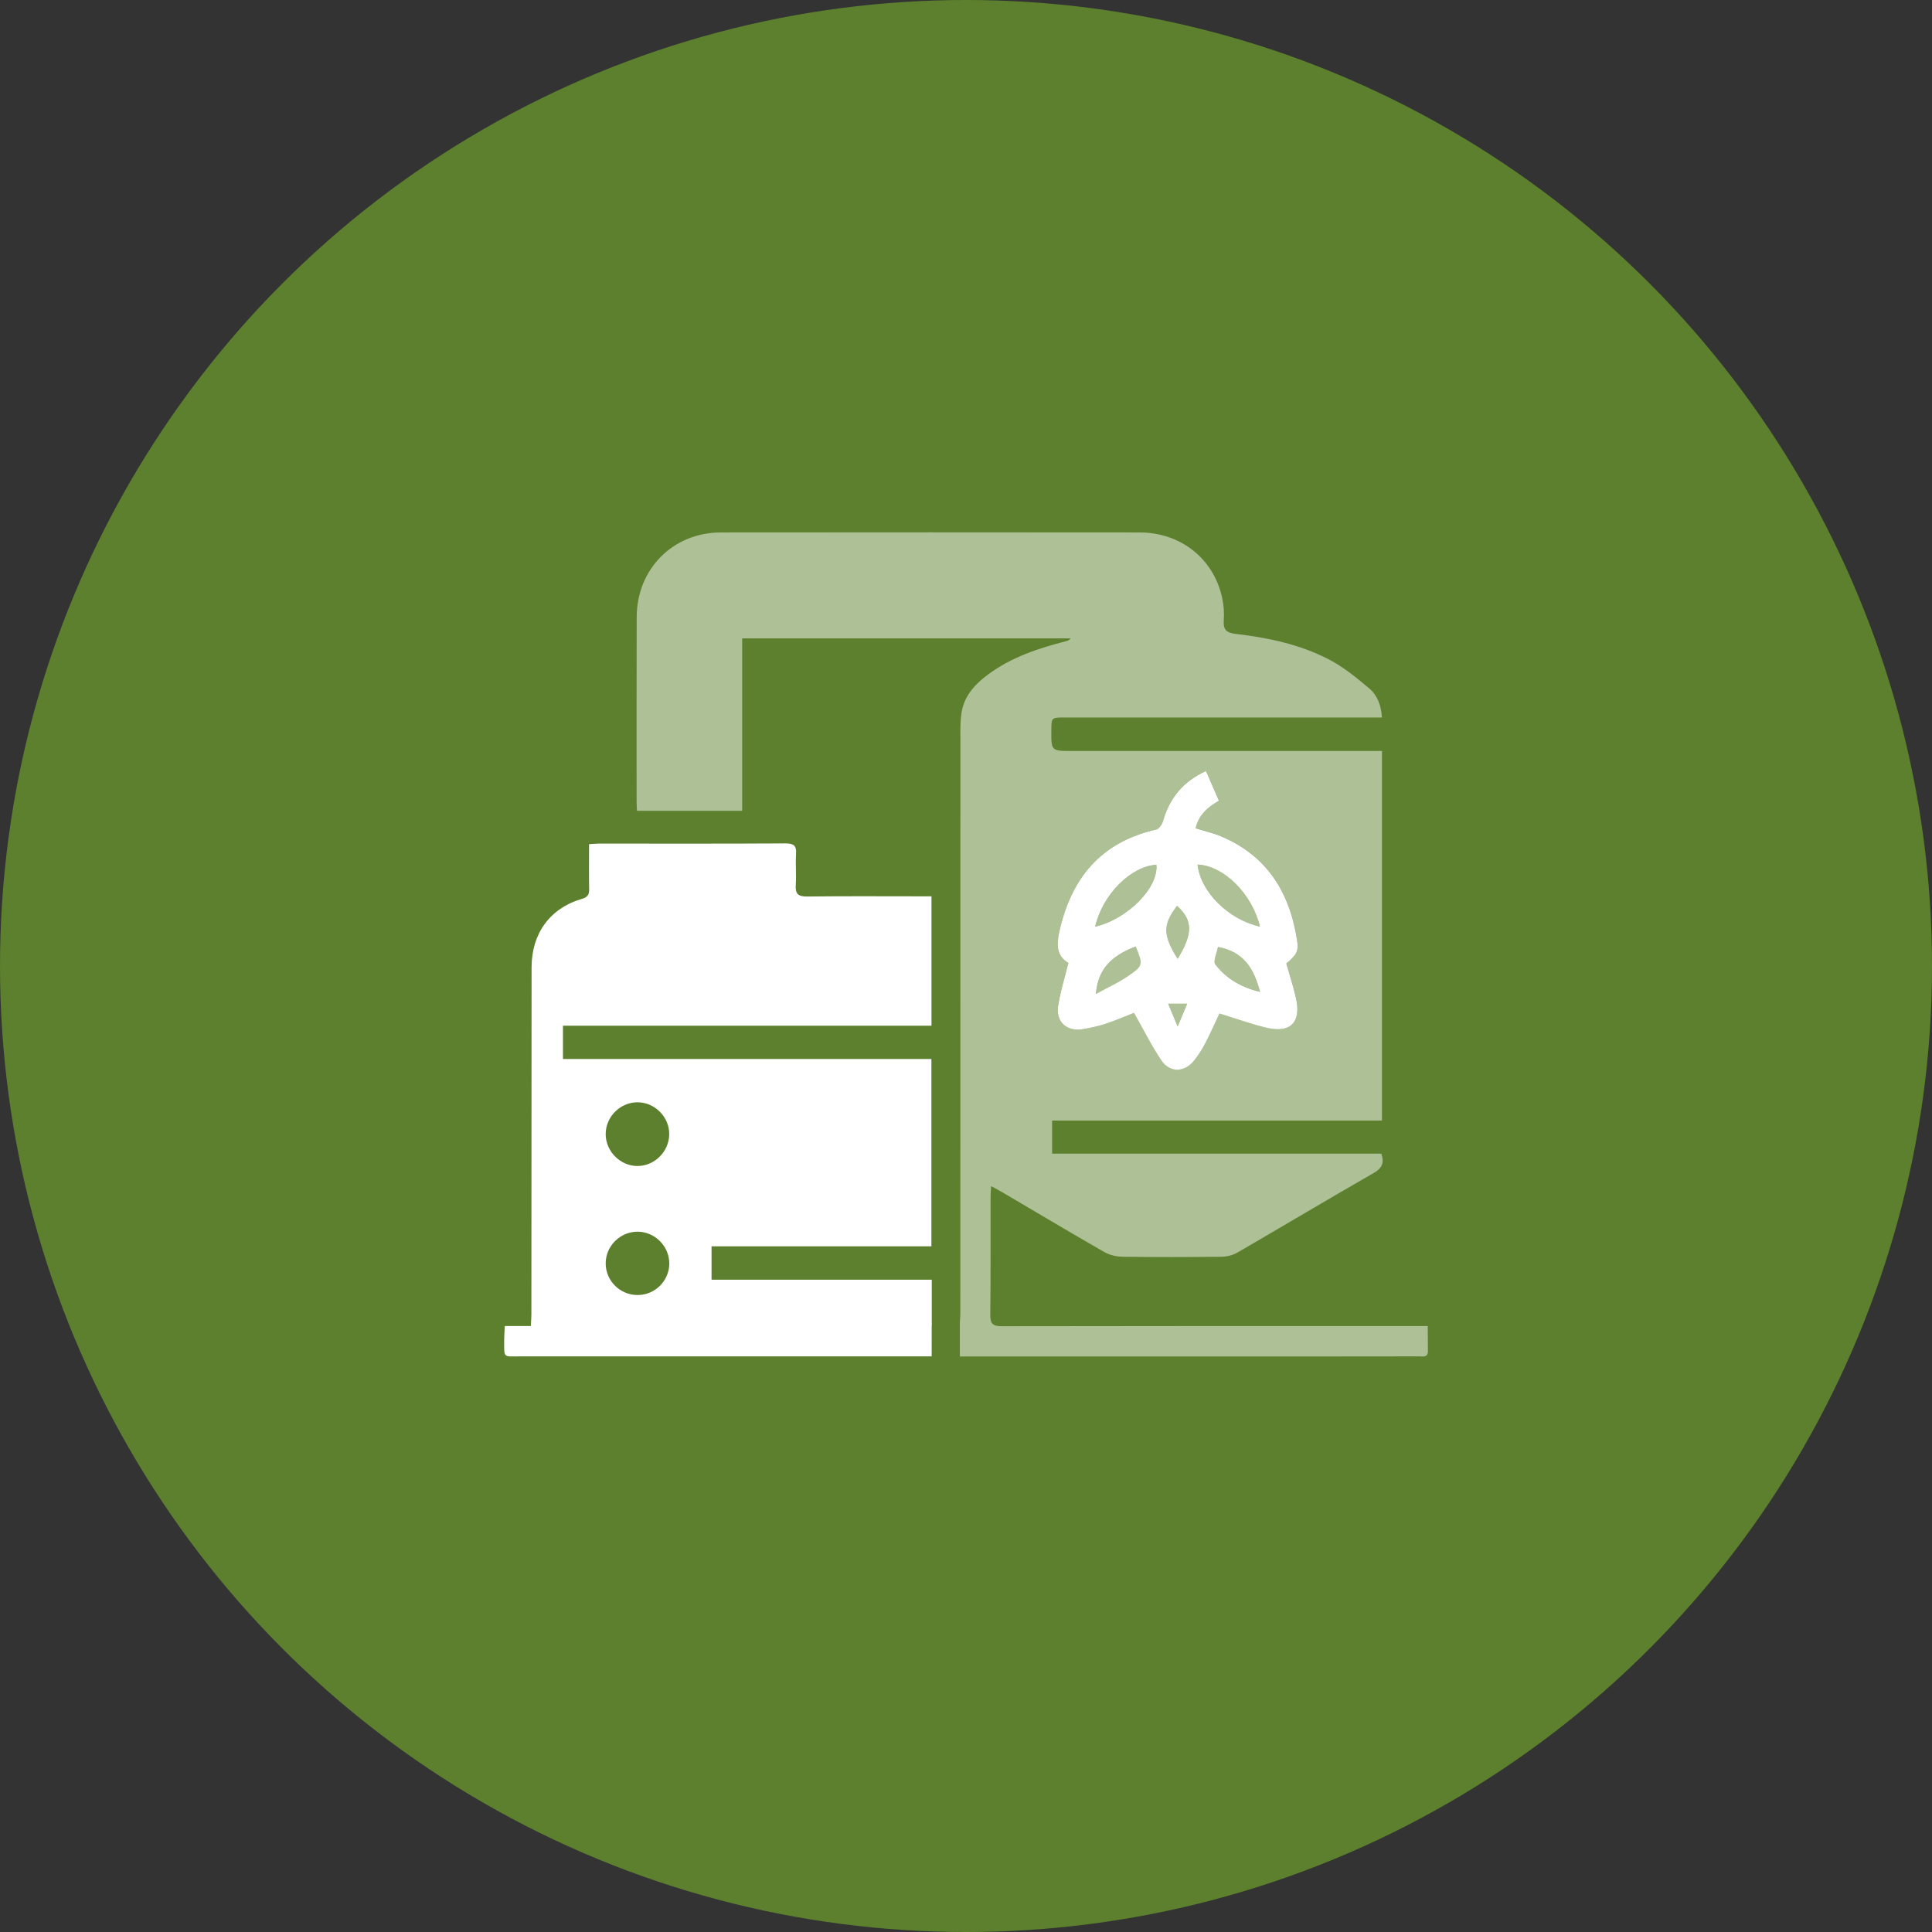
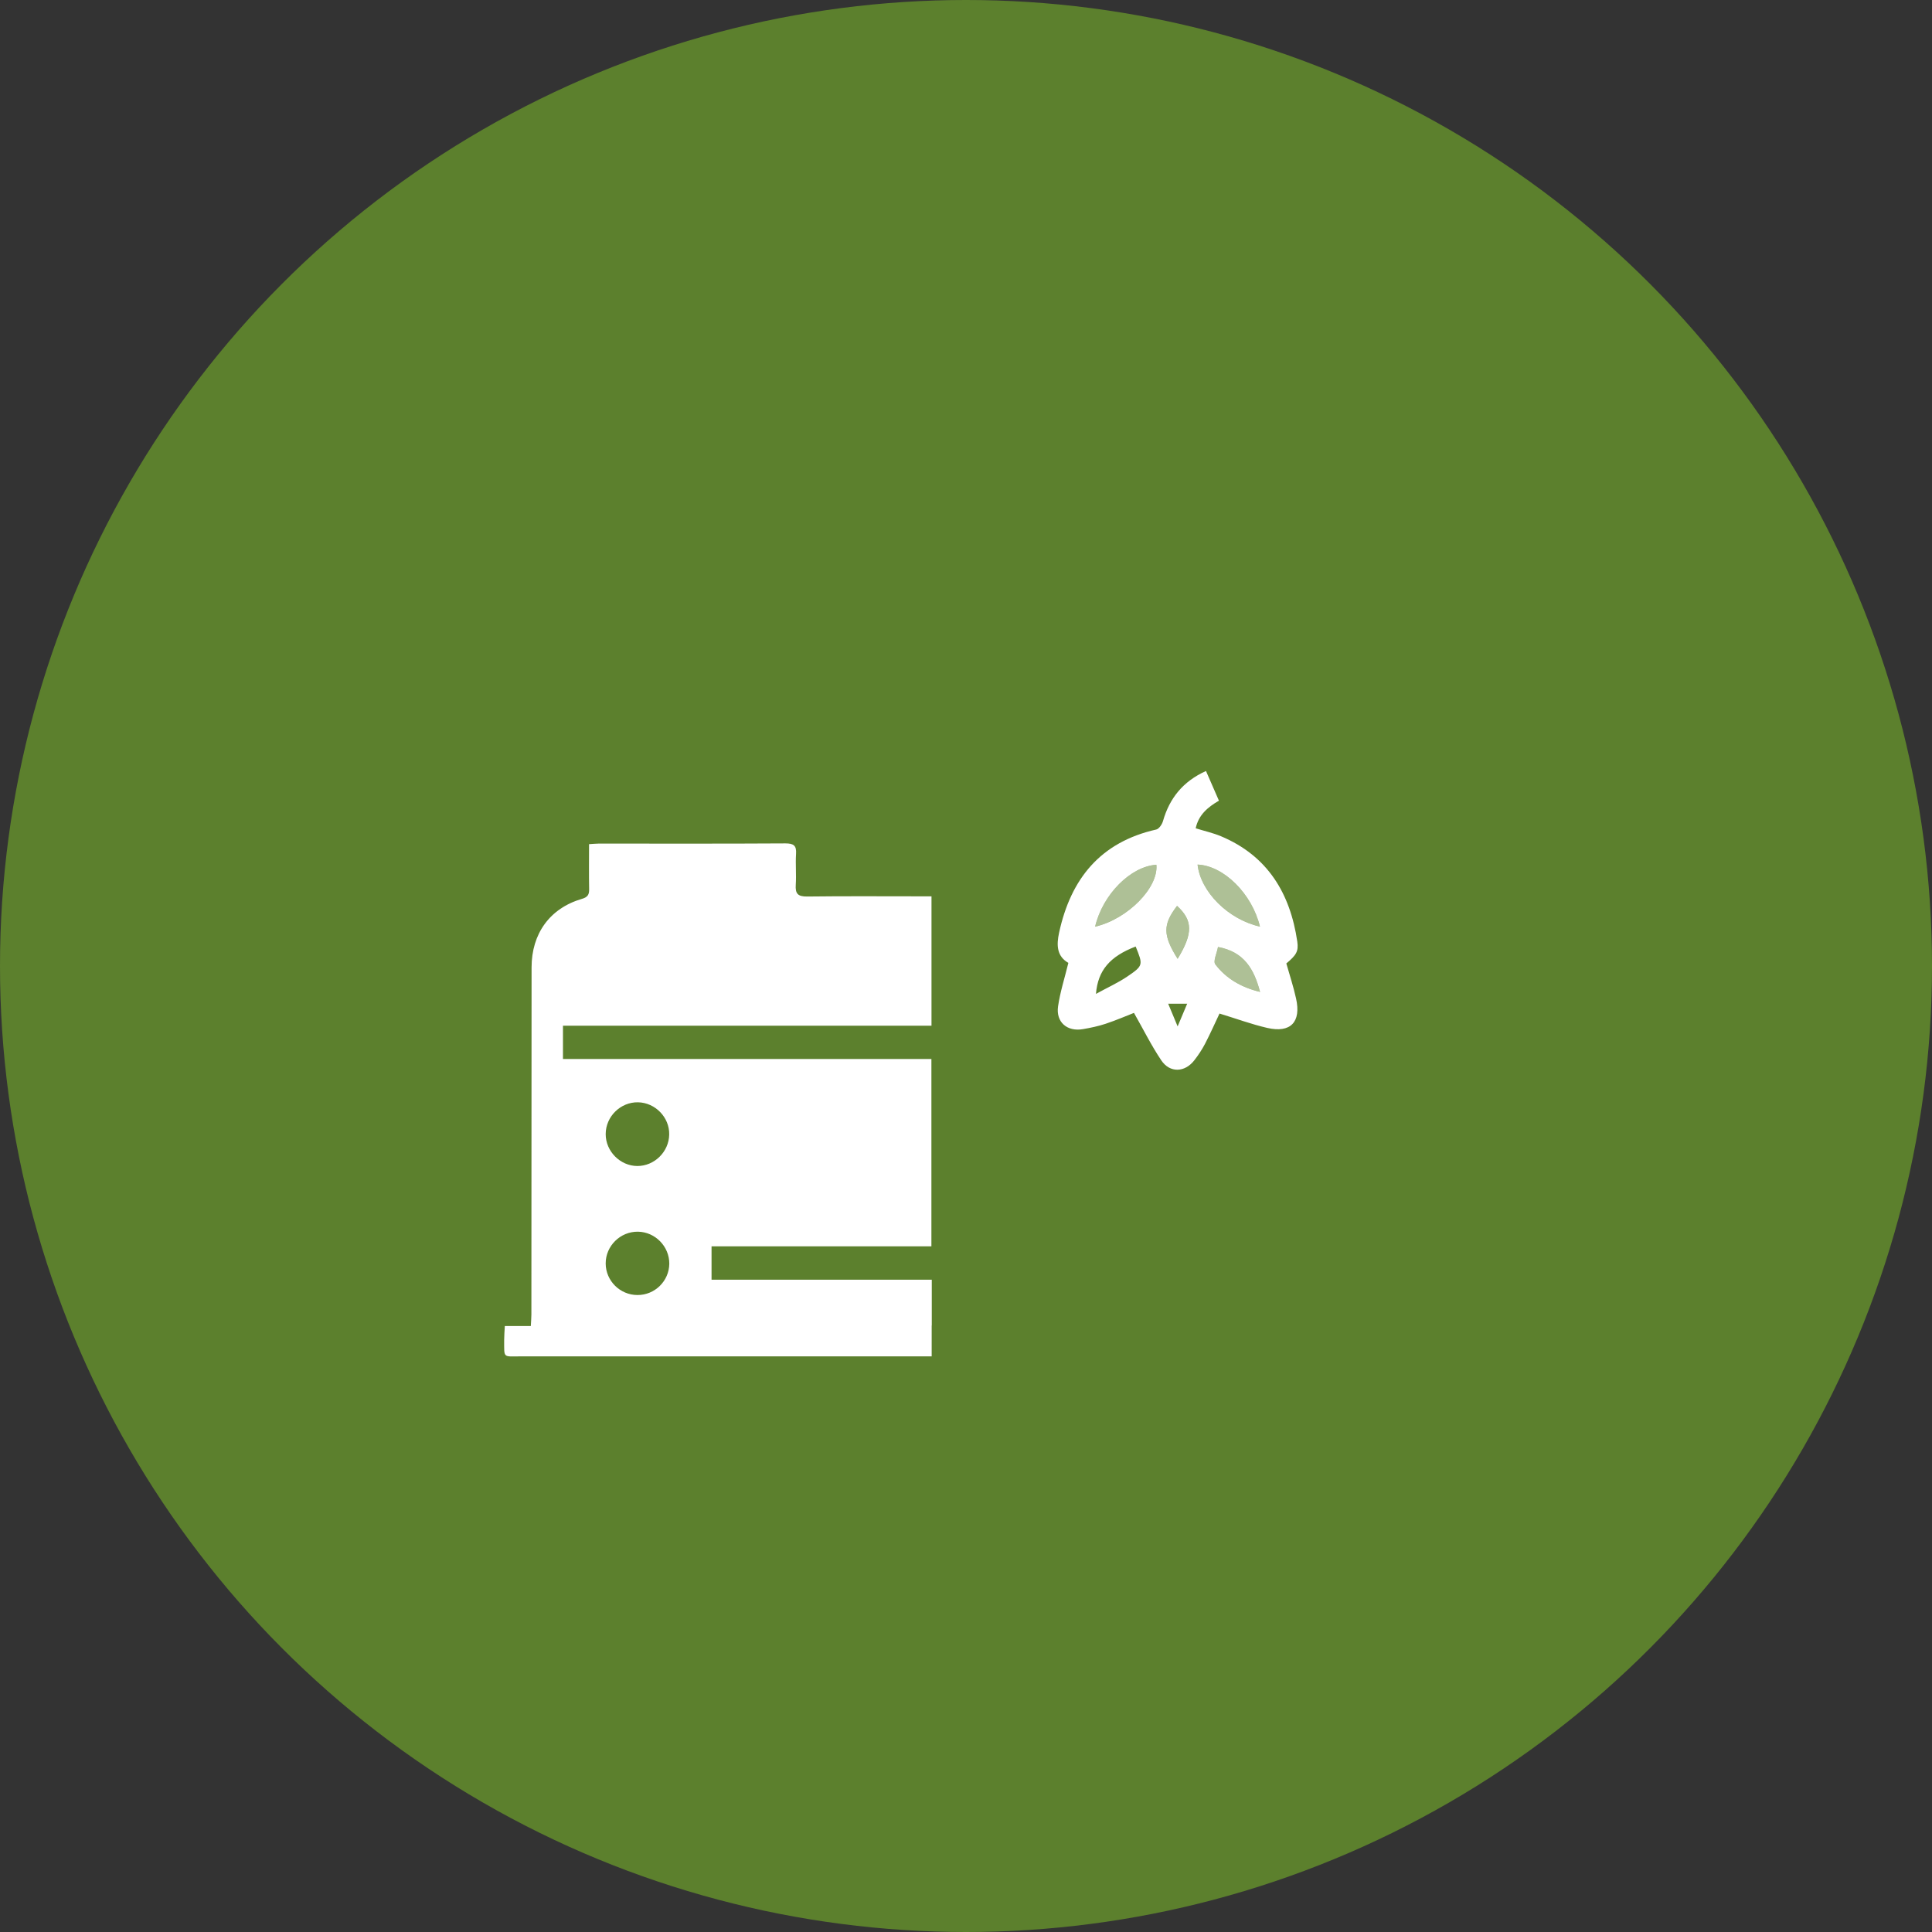
<svg xmlns="http://www.w3.org/2000/svg" version="1.1" id="Layer_1" x="0px" y="0px" viewBox="0 0 204.4 204.4" style="enable-background:new 0 0 204.4 204.4;" xml:space="preserve">
  <rect x="0" y="0" width="204.4" height="204.4" fill="#333333" stroke="none" />
  <style type="text/css"> .st0{fill:#F6F6F6;} .st1{opacity:0.5;clip-path:url(#SVGID_00000134236567717075375100000012540819662913476515_);fill:url(#SVGID_00000168089178500928352370000002435098155647444355_);} .st2{fill:#FFFFFF;} .st3{fill:#5C802D;} .st4{fill:none;stroke:#5C802D;stroke-width:1.404;stroke-miterlimit:10;} .st5{fill:none;stroke:#5C802D;stroke-width:2.682;stroke-miterlimit:10;} .st6{fill:#2D3081;} .st7{fill:#E34554;} .st8{fill:none;stroke:#2D3081;stroke-miterlimit:10;} .st9{clip-path:url(#SVGID_00000096779314793935720400000012455625338376525226_);} .st10{opacity:0.5;fill:url(#SVGID_00000132087100615439947800000006483957886334549906_);} .st11{opacity:0.5;} .st12{opacity:0.3;fill:#FFFFFF;} .st13{fill:#FED003;} .st14{fill-rule:evenodd;clip-rule:evenodd;fill:#FED003;} .st15{clip-path:url(#SVGID_00000160885514843226435030000016279769390692016295_);} .st16{opacity:0.75;fill:#5C802D;} .st17{clip-path:url(#SVGID_00000136406443788786144170000006526253752308793736_);fill:#929292;} .st18{fill:none;stroke:#5C802D;stroke-width:0.881;stroke-miterlimit:10;} .st19{fill:none;stroke:#FFFFFF;stroke-width:2;stroke-miterlimit:10;} .st20{fill:none;stroke:#FFFFFF;stroke-width:1.611;stroke-miterlimit:10;} .st21{fill:#375A64;} .st22{fill:#1A2E35;} .st23{fill:#ECECEC;} .st24{fill:#FFBF9D;} .st25{fill:#FF9A6C;} .st26{opacity:0.3;} .st27{fill:#FAFAFA;} .st28{fill:none;stroke:#FFFFFF;stroke-width:0.285;stroke-miterlimit:10;} .st29{clip-path:url(#SVGID_00000089550139774628967940000018309286885336729509_);} .st30{opacity:0.5;fill:url(#SVGID_00000060726208811593802230000009912572209186233010_);} .st31{clip-path:url(#SVGID_00000067945076696459321660000014369446699744004239_);} .st32{clip-path:url(#SVGID_00000051345836779266933580000002953299516362315682_);fill:#929292;} .st33{clip-path:url(#SVGID_00000024708900970575366510000012683677291403060670_);} .st34{fill:none;stroke:#FFFFFF;stroke-width:1.528;stroke-miterlimit:10;} .st35{clip-path:url(#SVGID_00000128462151628745883050000018326933710498115986_);} .st36{clip-path:url(#SVGID_00000176023464249827561470000002571202920914277821_);} .st37{clip-path:url(#SVGID_00000072992534600409224630000013871357403613091753_);} .st38{fill:none;stroke:#5C802D;stroke-width:6.26;stroke-miterlimit:10;} .st39{fill:#171715;} .st40{clip-path:url(#SVGID_00000016072268844105494700000014485664721017520513_);} .st41{clip-path:url(#SVGID_00000106864779379162331920000008685023884490784693_);} .st42{clip-path:url(#SVGID_00000079468267198921508670000007828235934340277653_);} .st43{clip-path:url(#SVGID_00000029737396444329918030000015720092840559946628_);} .st44{fill:none;stroke:#5C802D;stroke-width:0.784;stroke-miterlimit:10;} .st45{clip-path:url(#SVGID_00000160882116180426508280000015224475203304408996_);} .st46{clip-path:url(#SVGID_00000116224551310256755440000009534871651842512801_);} .st47{clip-path:url(#SVGID_00000045583214251255543970000000374180037332143020_);} .st48{clip-path:url(#SVGID_00000011002344670365414740000011966190372582752695_);} .st49{opacity:0.5;fill:#FFFFFF;} .st50{fill:#606060;} .st51{clip-path:url(#SVGID_00000165936663286278145340000008303101259807448454_);} .st52{clip-path:url(#SVGID_00000010289371284326560280000003326298996108610961_);} .st53{clip-path:url(#SVGID_00000142857026441646454870000018026349044609254317_);} .st54{clip-path:url(#SVGID_00000169536655223106350330000011576761269460509861_);} .st55{clip-path:url(#SVGID_00000053537068209242283620000009732345884152155531_);} .st56{clip-path:url(#SVGID_00000120539757391348665980000001458338157119627442_);} .st57{clip-path:url(#SVGID_00000109003096083613199760000000033556285531259272_);} .st58{clip-path:url(#SVGID_00000132062258049382997240000001020422233429557182_);} .st59{clip-path:url(#SVGID_00000155865785270626715640000005937522622944551836_);} .st60{opacity:0.5;clip-path:url(#SVGID_00000045598079148035892390000016720838119277143692_);fill:url(#SVGID_00000142160948579947657190000014660716774815323793_);} .st61{opacity:0.5;clip-path:url(#SVGID_00000122697506389265564630000009854449812138157501_);fill:url(#SVGID_00000158715704695393700000000005644706437264074906_);} .st62{fill:none;} .st63{clip-path:url(#SVGID_00000127027186232513809560000000424345295426444172_);} .st64{clip-path:url(#SVGID_00000062149938591095587750000004939773275667798689_);} .st65{clip-path:url(#SVGID_00000081628579792412217640000000903677158023451814_);} .st66{clip-path:url(#SVGID_00000130642885214534773650000005087377774584774274_);} .st67{clip-path:url(#SVGID_00000141435897562062079440000009673668002989359525_);} .st68{clip-path:url(#SVGID_00000040550075362276709360000008012239866985767055_);} .st69{fill:none;stroke:#5C802D;stroke-miterlimit:10;} .st70{clip-path:url(#SVGID_00000093179115076598458970000004800768170283556226_);} .st71{fill:none;stroke:#5C802D;stroke-width:0.656;stroke-miterlimit:10;} </style>
  <circle class="st3" cx="102.2" cy="102.2" r="102.2" />
  <g>
    <g id="FHiTf7_00000088101630314853647680000004935996697840322730_" class="st11">
      <g>
        <path class="st2" d="M115.86,98.04c0.8-3.41,3.77-6.38,6.48-6.55C122.58,93.9,119.33,97.22,115.86,98.04z" />
        <path class="st2" d="M133.3,98.03c-3.36-0.75-6.29-3.69-6.6-6.56C129.46,91.59,132.46,94.53,133.3,98.03z" />
-         <path class="st2" d="M120.15,100.14c0.79,1.94,0.82,2.02-0.84,3.15c-1.01,0.69-2.15,1.2-3.35,1.86 C116.15,102.67,117.43,101.19,120.15,100.14z" />
        <path class="st2" d="M128.86,100.19c2.76,0.5,3.81,2.33,4.45,4.75c-1.97-0.47-3.57-1.39-4.73-2.91 C128.32,101.69,128.75,100.82,128.86,100.19z" />
        <path class="st2" d="M124.59,101.44c-1.57-2.49-1.58-3.63-0.06-5.6C126.2,97.37,126.22,98.73,124.59,101.44z" />
-         <path class="st2" d="M125.6,106.19c-0.31,0.74-0.6,1.43-1.01,2.4c-0.39-0.93-0.67-1.61-1-2.4 C124.32,106.19,124.87,106.19,125.6,106.19z" />
      </g>
    </g>
    <path class="st2" d="M127.59,81.57c0.49,1.13,0.92,2.12,1.37,3.14c-1.21,0.7-2.16,1.52-2.46,2.92c0.93,0.29,1.83,0.49,2.67,0.84 c4.94,2.07,7.33,6.04,8.08,11.15c0.15,1.04-0.12,1.44-1.16,2.31c0.35,1.24,0.76,2.47,1.03,3.71c0.56,2.49-0.58,3.68-3.05,3.11 c-1.69-0.39-3.33-1-5.05-1.52c-0.46,0.97-0.96,2.1-1.53,3.2c-0.32,0.61-0.71,1.2-1.13,1.74c-1,1.3-2.59,1.37-3.5,0.01 c-1.06-1.58-1.91-3.3-2.89-5.02c-0.86,0.34-1.91,0.79-2.99,1.15c-0.78,0.26-1.6,0.43-2.41,0.57c-1.67,0.29-2.87-0.74-2.63-2.41 c0.22-1.52,0.7-3,1.09-4.6c-1.22-0.7-1.27-1.86-0.98-3.2c1.24-5.71,4.38-9.58,10.28-10.91c0.29-0.07,0.61-0.54,0.71-0.89 C123.73,84.45,125.15,82.67,127.59,81.57z M115.86,98.04c3.46-0.81,6.72-4.14,6.48-6.55C119.63,91.66,116.66,94.63,115.86,98.04z M133.3,98.03c-0.85-3.5-3.84-6.44-6.6-6.56C127.01,94.34,129.94,97.28,133.3,98.03z M120.15,100.14c-2.72,1.04-4,2.52-4.2,5.01 c1.2-0.66,2.34-1.17,3.35-1.86C120.96,102.16,120.94,102.08,120.15,100.14z M128.86,100.19c-0.11,0.64-0.54,1.5-0.28,1.84 c1.15,1.51,2.76,2.44,4.73,2.91C132.67,102.52,131.62,100.69,128.86,100.19z M124.59,101.44c1.64-2.7,1.61-4.07-0.06-5.6 C123.01,97.81,123.02,98.95,124.59,101.44z M125.6,106.19c-0.73,0-1.27,0-2.01,0c0.33,0.79,0.62,1.47,1,2.4 C125,107.62,125.29,106.93,125.6,106.19z" />
  </g>
  <g>
    <path class="st2" d="M98.58,140.23c0-0.94,0-1.84,0-2.75c0-0.69,0-1.38,0-2.09c-7.84,0-15.56,0-23.3,0c0-1.22,0-2.32,0-3.53 c7.82,0,15.54,0,23.26,0c0-6.65,0-13.18,0-19.82c-13.03,0-25.99,0-38.98,0c0-1.19,0-2.27,0-3.52c13.03,0,26.01,0,38.99,0 c0-4.65,0-9.13,0-13.69c-0.43,0-0.79,0-1.15,0c-4,0-8.01-0.03-12.01,0.02c-0.99,0.01-1.26-0.31-1.2-1.24 c0.07-1.09-0.04-2.19,0.03-3.27c0.06-0.88-0.25-1.11-1.12-1.11c-6.59,0.04-13.17,0.02-19.76,0.02c-0.32,0-0.63,0.04-1.02,0.06 c0,1.66-0.02,3.21,0.01,4.76c0.01,0.58-0.15,0.85-0.77,1.03c-3.39,0.99-5.32,3.68-5.32,7.25c0,12.24-0.01,24.49-0.02,36.73 c0,0.38-0.04,0.76-0.06,1.21c-0.55,0-0.98,0-1.4,0c-0.42,0-0.84,0-1.35,0c-0.03,0.57-0.07,1.02-0.07,1.47 c0.01,1.98-0.16,1.74,1.76,1.74c14.49,0,28.98,0,43.47,0V140.23z M67.51,116.62c1.82,0.04,3.33,1.6,3.29,3.41 c-0.03,1.83-1.57,3.34-3.38,3.33c-1.81-0.01-3.34-1.56-3.34-3.37C64.08,118.12,65.66,116.58,67.51,116.62z M67.44,137.01 c-1.84,0-3.35-1.5-3.36-3.33c-0.01-1.86,1.55-3.4,3.42-3.37c1.82,0.03,3.32,1.56,3.31,3.39C70.79,135.53,69.28,137.02,67.44,137.01 z" />
-     <path class="st49" d="M151.05,140.29c-0.53,0-0.96,0-1.38,0c-14.56,0-29.12-0.01-43.68,0.02c-0.96,0-1.23-0.26-1.22-1.22 c0.05-4.14,0.02-8.27,0.03-12.41c0-0.35,0.03-0.69,0.06-1.19c0.47,0.26,0.82,0.43,1.15,0.63c3.59,2.11,7.17,4.25,10.78,6.32 c0.57,0.33,1.29,0.51,1.95,0.52c3.51,0.05,7.02,0.04,10.52,0c0.56-0.01,1.18-0.17,1.67-0.45c4.81-2.79,9.57-5.64,14.39-8.4 c0.88-0.51,1.16-1.05,0.82-2.06c-11.57,0-23.17,0-34.83,0c0-1.2,0-2.29,0-3.5c11.69,0,23.29,0,34.9,0c0-13.06,0-26.02,0-39.1 c-0.49,0-0.91,0-1.33,0c-10.49,0-20.98,0-31.47,0c-2.2,0-2.2,0-2.18-2.21c0.01-1.32,0.01-1.33,1.38-1.33c10.79,0,21.58,0,32.37,0 c0.39,0,0.78,0,1.22,0c-0.06-1.27-0.49-2.36-1.34-3.08c-1.35-1.14-2.76-2.29-4.31-3.09c-3.05-1.57-6.4-2.28-9.79-2.67 c-1.03-0.12-1.36-0.46-1.29-1.46c0.06-0.75,0-1.53-0.15-2.27c-0.87-4.2-4.37-7.01-8.77-7.01c-14.76-0.01-29.52-0.02-44.28,0 c-5.07,0.01-8.89,3.85-8.91,8.95c-0.02,6.52-0.01,13.04-0.01,19.56c0,0.32,0.03,0.63,0.04,0.94c3.75,0,7.38,0,11.13,0 c0-6.09,0-12.13,0-18.24c11.66,0,23.2,0,34.75,0c-0.16,0.2-0.33,0.26-0.5,0.3c-2.93,0.75-5.77,1.69-8.24,3.52 c-1.31,0.97-2.41,2.14-2.75,3.76c-0.22,1.05-0.17,2.17-0.17,3.26c-0.01,20.19,0,40.37-0.01,60.56c0,0.31-0.03,0.62-0.05,0.94v3.63 c12.79,0,25.57,0,38.36,0c3.41,0,6.82,0,10.23-0.01c0.39,0,0.93,0.15,0.93-0.55C151.06,142.1,151.05,141.25,151.05,140.29z M112.05,98.67c1.24-5.71,4.38-9.58,10.28-10.91c0.29-0.07,0.61-0.54,0.71-0.89c0.69-2.43,2.11-4.21,4.55-5.31 c0.49,1.13,0.92,2.11,1.37,3.14c-1.21,0.7-2.16,1.52-2.46,2.92c0.93,0.29,1.83,0.49,2.67,0.84c4.94,2.07,7.33,6.04,8.08,11.15 c0.15,1.04-0.12,1.44-1.16,2.31c0.35,1.24,0.76,2.47,1.03,3.71c0.56,2.49-0.58,3.68-3.05,3.11c-1.69-0.39-3.33-1-5.05-1.52 c-0.46,0.97-0.96,2.1-1.53,3.2c-0.32,0.61-0.71,1.2-1.13,1.74c-1,1.3-2.59,1.37-3.5,0.01c-1.06-1.58-1.91-3.3-2.89-5.02 c-0.86,0.34-1.91,0.79-2.99,1.15c-0.78,0.26-1.59,0.43-2.41,0.57c-1.67,0.29-2.87-0.74-2.63-2.41c0.22-1.52,0.7-3,1.09-4.6 C111.81,101.17,111.76,100.01,112.05,98.67z" />
  </g>
</svg>